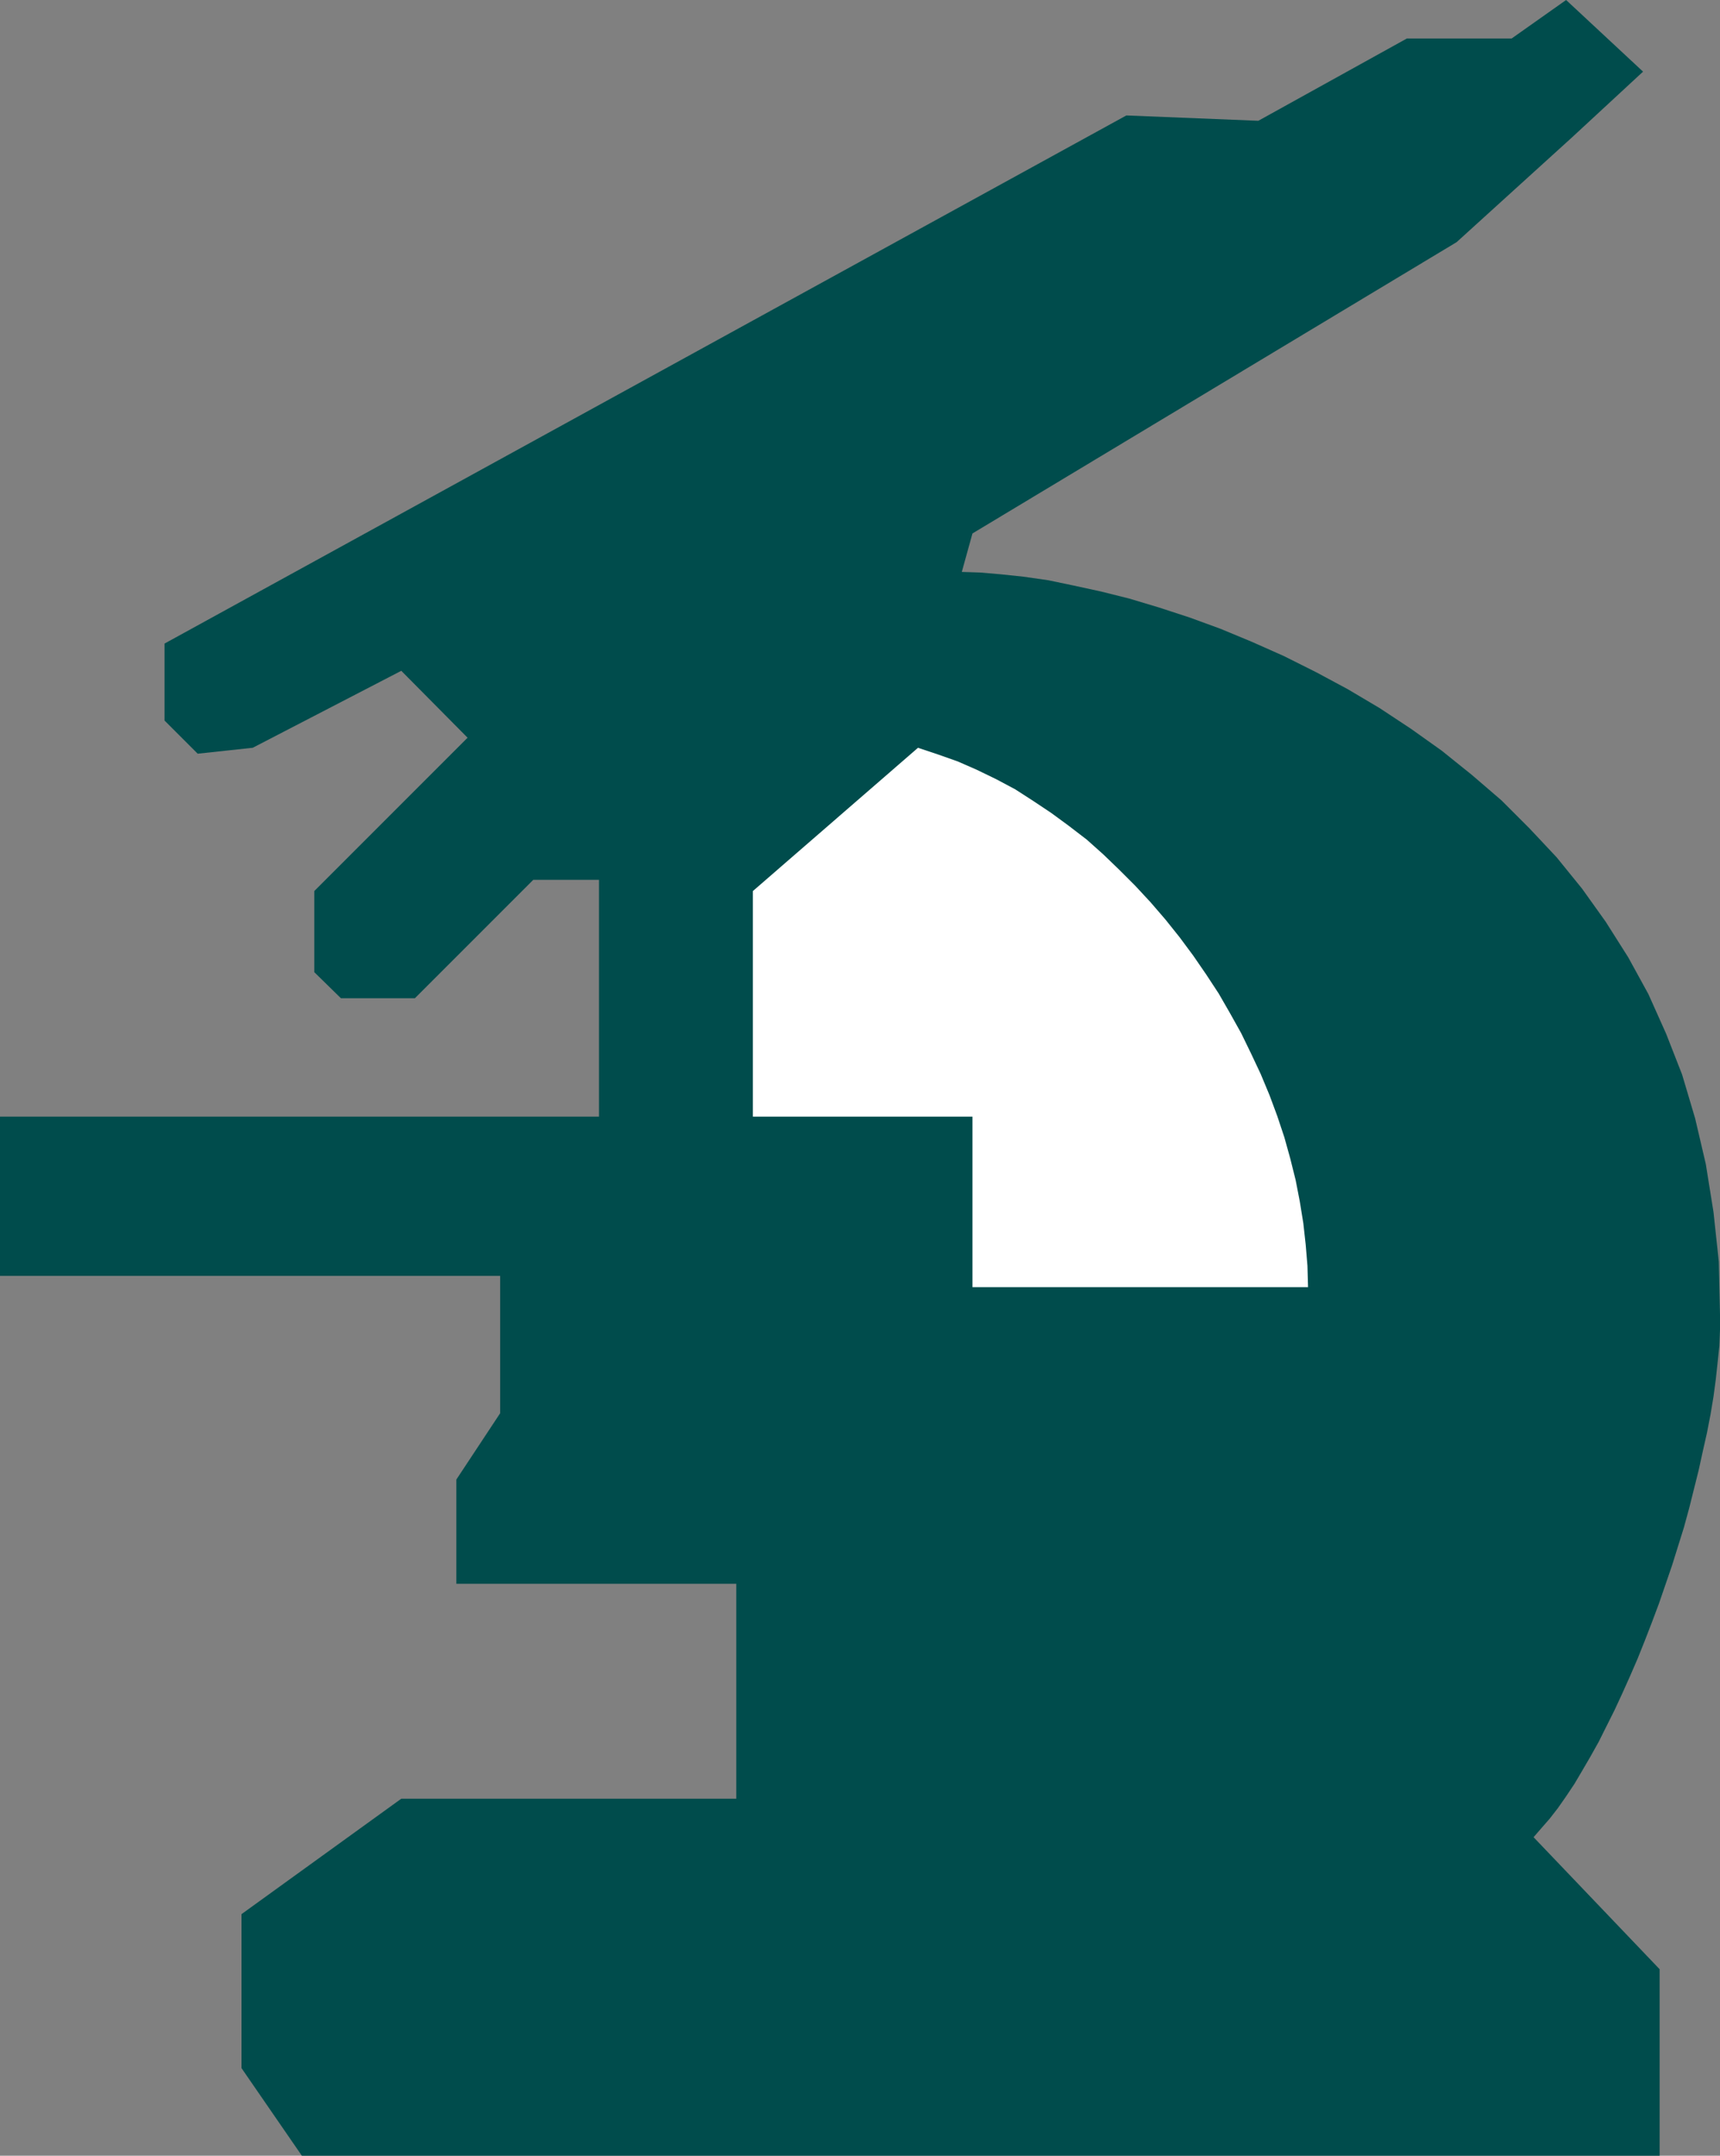
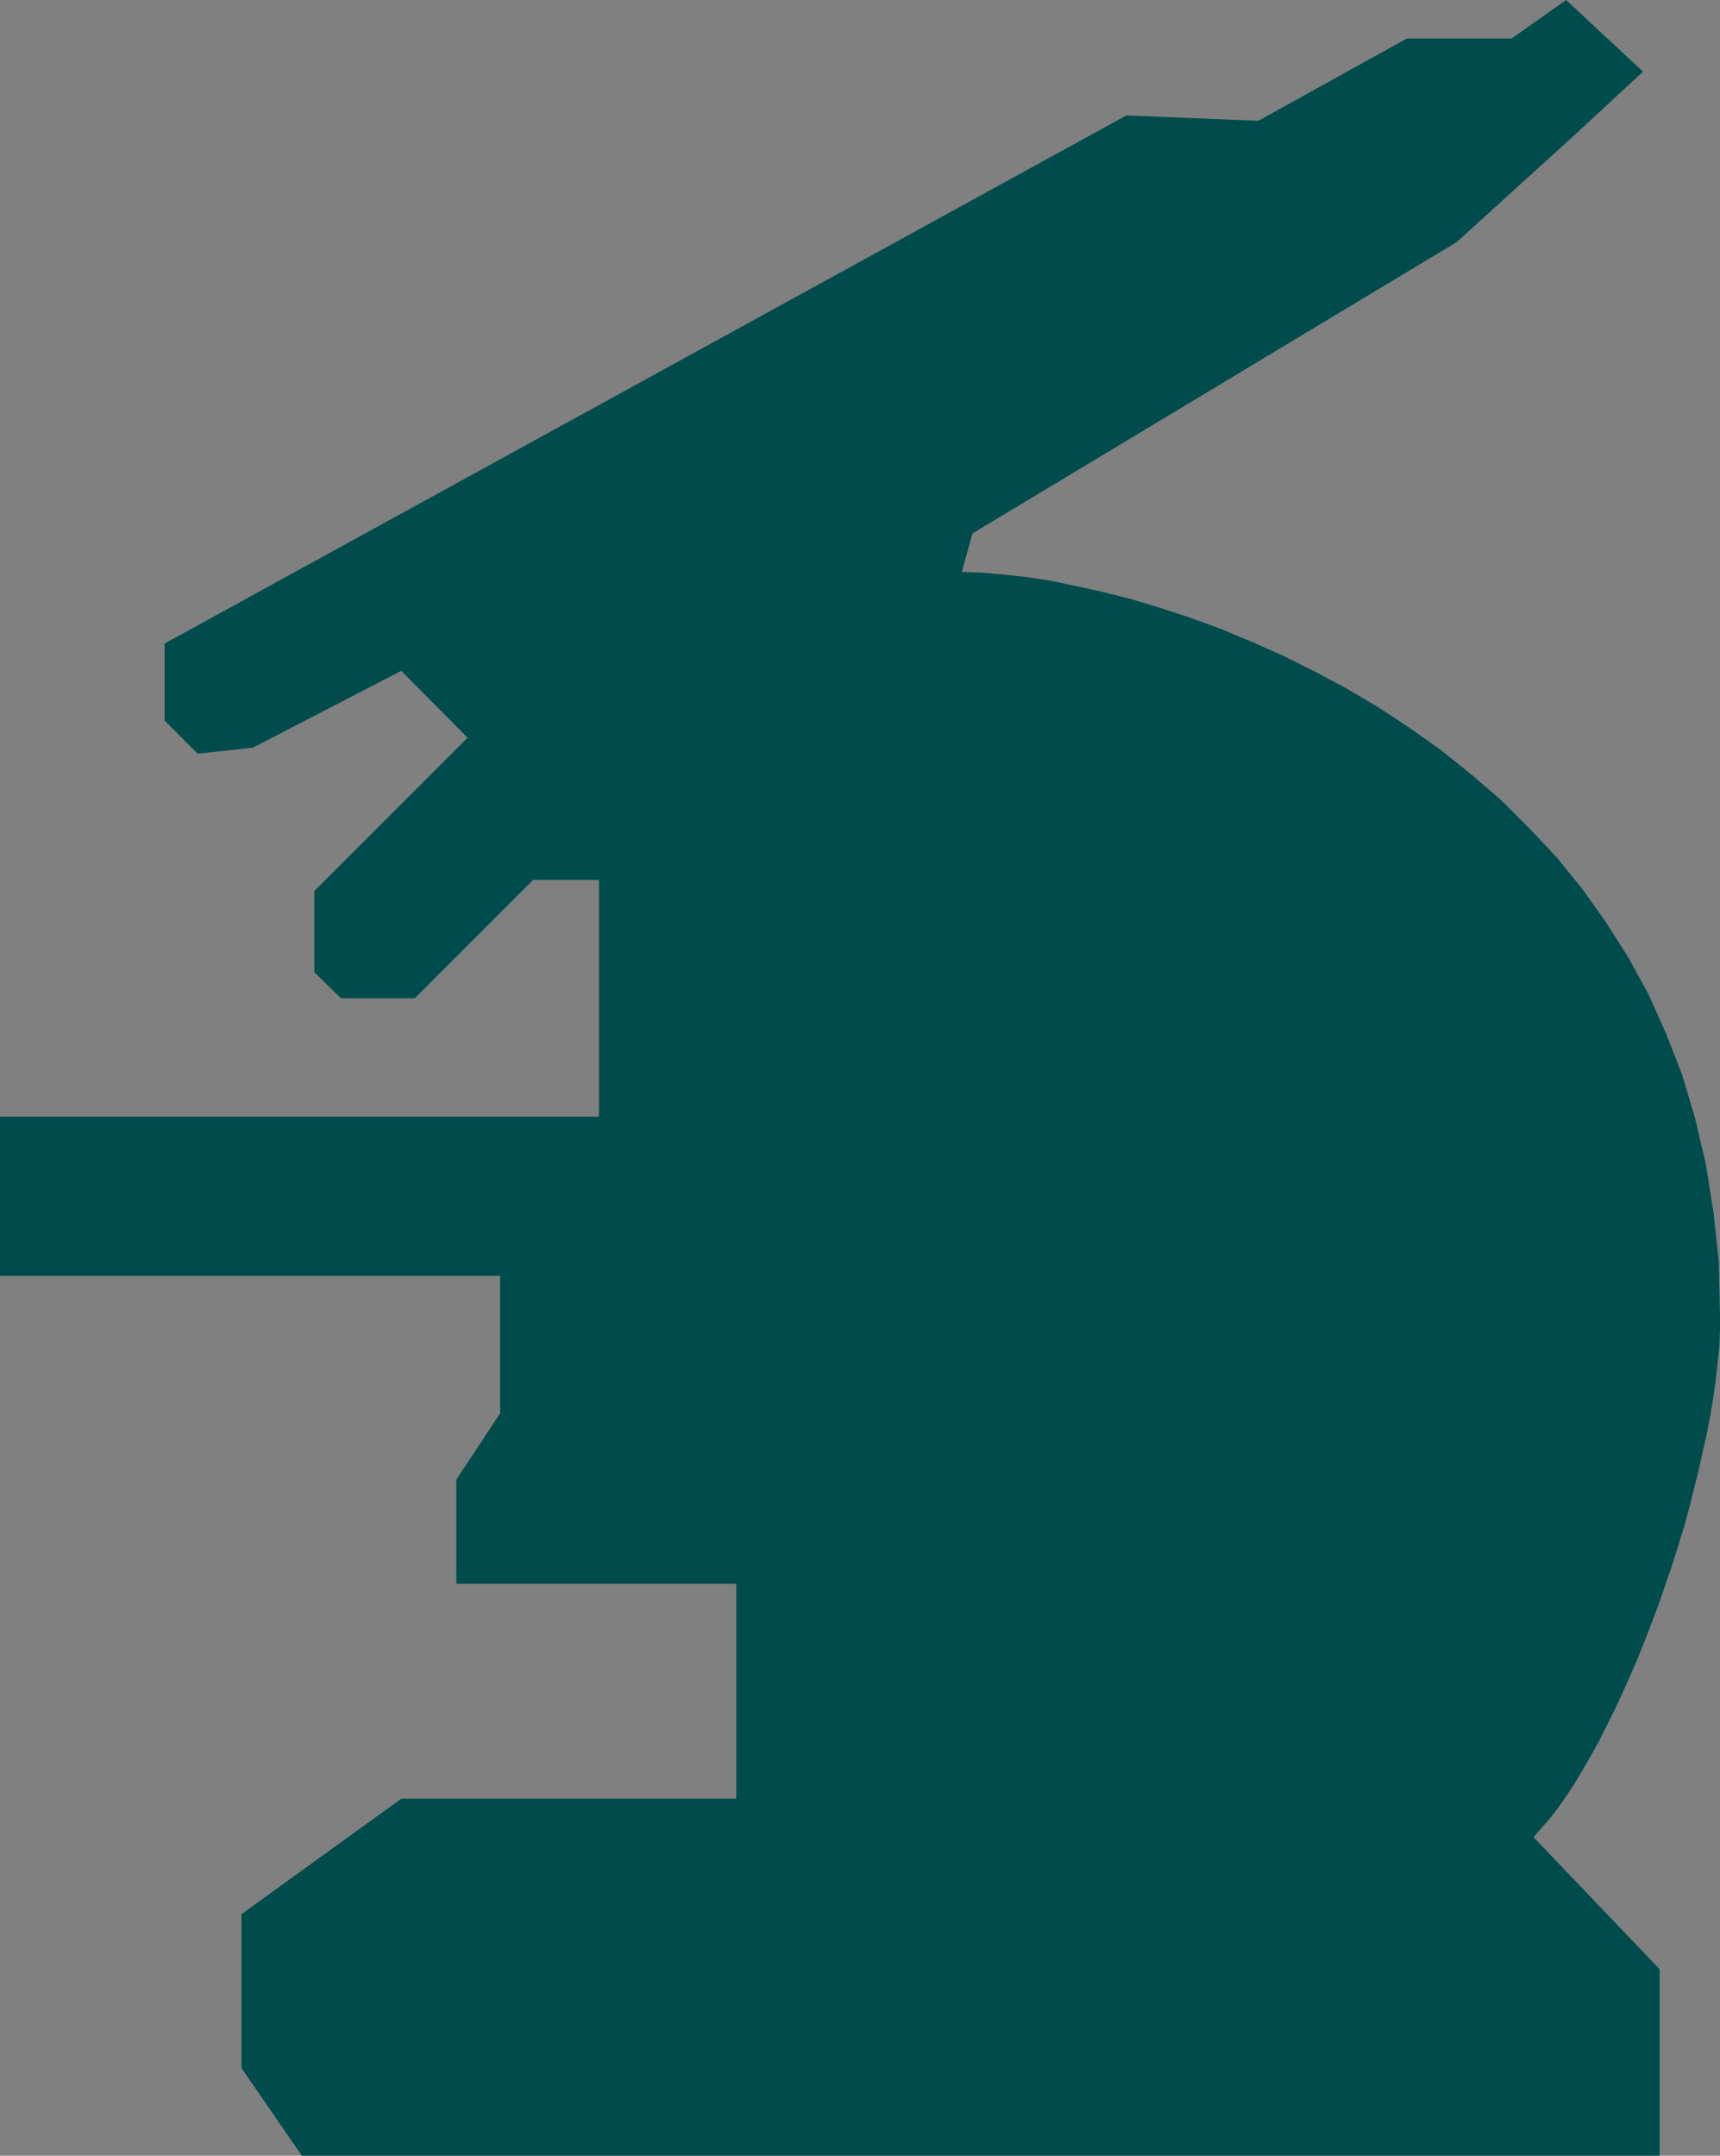
<svg xmlns="http://www.w3.org/2000/svg" xmlns:ns1="http://sodipodi.sourceforge.net/DTD/sodipodi-0.dtd" xmlns:ns2="http://www.inkscape.org/namespaces/inkscape" version="1.0" width="124.233mm" height="155.668mm" id="svg2" ns1:docname="Microscope 04.wmf">
  <rect width="100%" height="100%" fill="#808080" stroke="none" />
  <ns1:namedview id="namedview2" pagecolor="#ffffff" bordercolor="#000000" borderopacity="0.25" ns2:showpageshadow="2" ns2:pageopacity="0.0" ns2:pagecheckerboard="0" ns2:deskcolor="#d1d1d1" ns2:document-units="mm" />
  <defs id="defs1">
    <pattern id="WMFhbasepattern" patternUnits="userSpaceOnUse" width="6" height="6" x="0" y="0" />
  </defs>
  <path style="fill:#004c4c;fill-opacity:1;fill-rule:evenodd;stroke:none" d="m 262.562,156.097 5.009,0.162 5.655,0.485 6.14,0.646 6.786,0.97 6.948,1.454 7.433,1.616 7.756,1.939 8.079,2.424 8.402,2.747 8.402,3.07 8.564,3.555 8.725,3.878 8.725,4.363 8.725,4.686 8.725,5.171 8.564,5.656 8.402,5.979 8.24,6.625 8.079,6.948 7.594,7.595 7.433,7.918 6.948,8.564 6.463,9.049 6.14,9.695 5.494,10.019 4.847,10.827 4.363,11.15 3.555,11.958 2.908,12.443 2.1,13.089 1.454,13.574 0.323,14.382 v 4.201 l -0.162,4.363 -0.485,4.525 -0.485,4.525 -0.646,4.848 -0.808,4.848 -0.969,5.009 -1.131,5.009 -1.131,5.171 -1.293,5.171 -1.293,5.171 -1.454,5.332 -1.616,5.171 -1.616,5.171 -1.777,5.171 -1.777,5.171 -1.939,5.171 -1.939,5.009 -1.939,4.848 -2.1,4.848 -2.1,4.686 -2.1,4.525 -2.262,4.525 -2.1,4.201 -2.262,4.04 -2.262,3.878 -2.1,3.555 -2.262,3.393 -2.262,3.232 -2.262,2.909 -2.262,2.585 -2.1,2.424 34.416,36.035 v 50.901 H 82.404 L 65.923,564.438 v -42.014 l 43.626,-31.51 h 91.452 v -58.658 h -76.426 V 403.816 L 136.532,385.718 V 348.229 H 0 V 304.761 H 163.515 V 240.124 h -17.935 l -32.315,32.318 H 93.068 l -7.271,-7.11 v -22.138 l 41.848,-41.852 -18.097,-18.26 -40.556,21.007 -15.027,1.616 -9.048,-9.049 V 175.65 L 307.48,31.51 l 36.032,1.454 40.556,-22.461 h 28.599 L 427.531,0 448.536,19.553 429.147,37.489 397.64,66.091 265.47,145.594 Z" id="path1" />
-   <path style="fill:#ffffff;fill-opacity:1;fill-rule:evenodd;stroke:none" d="m 250.605,204.09 -45.08,39.105 v 61.566 h 59.945 v 46.538 h 91.614 l -0.162,-5.817 -0.485,-5.817 -0.646,-5.817 -0.969,-5.979 -1.131,-5.817 -1.454,-5.817 -1.616,-5.817 -1.939,-5.817 -2.1,-5.656 -2.424,-5.817 -2.585,-5.494 -2.747,-5.656 -3.07,-5.494 -3.07,-5.332 -3.393,-5.171 -3.555,-5.171 -3.716,-5.009 -3.878,-4.848 -4.039,-4.686 -4.201,-4.525 -4.363,-4.363 -4.363,-4.201 -4.524,-4.04 -4.847,-3.717 -4.847,-3.555 -4.847,-3.232 -5.009,-3.232 -5.17,-2.747 -5.332,-2.585 -5.17,-2.262 -5.494,-1.939 z" id="path2" />
</svg>